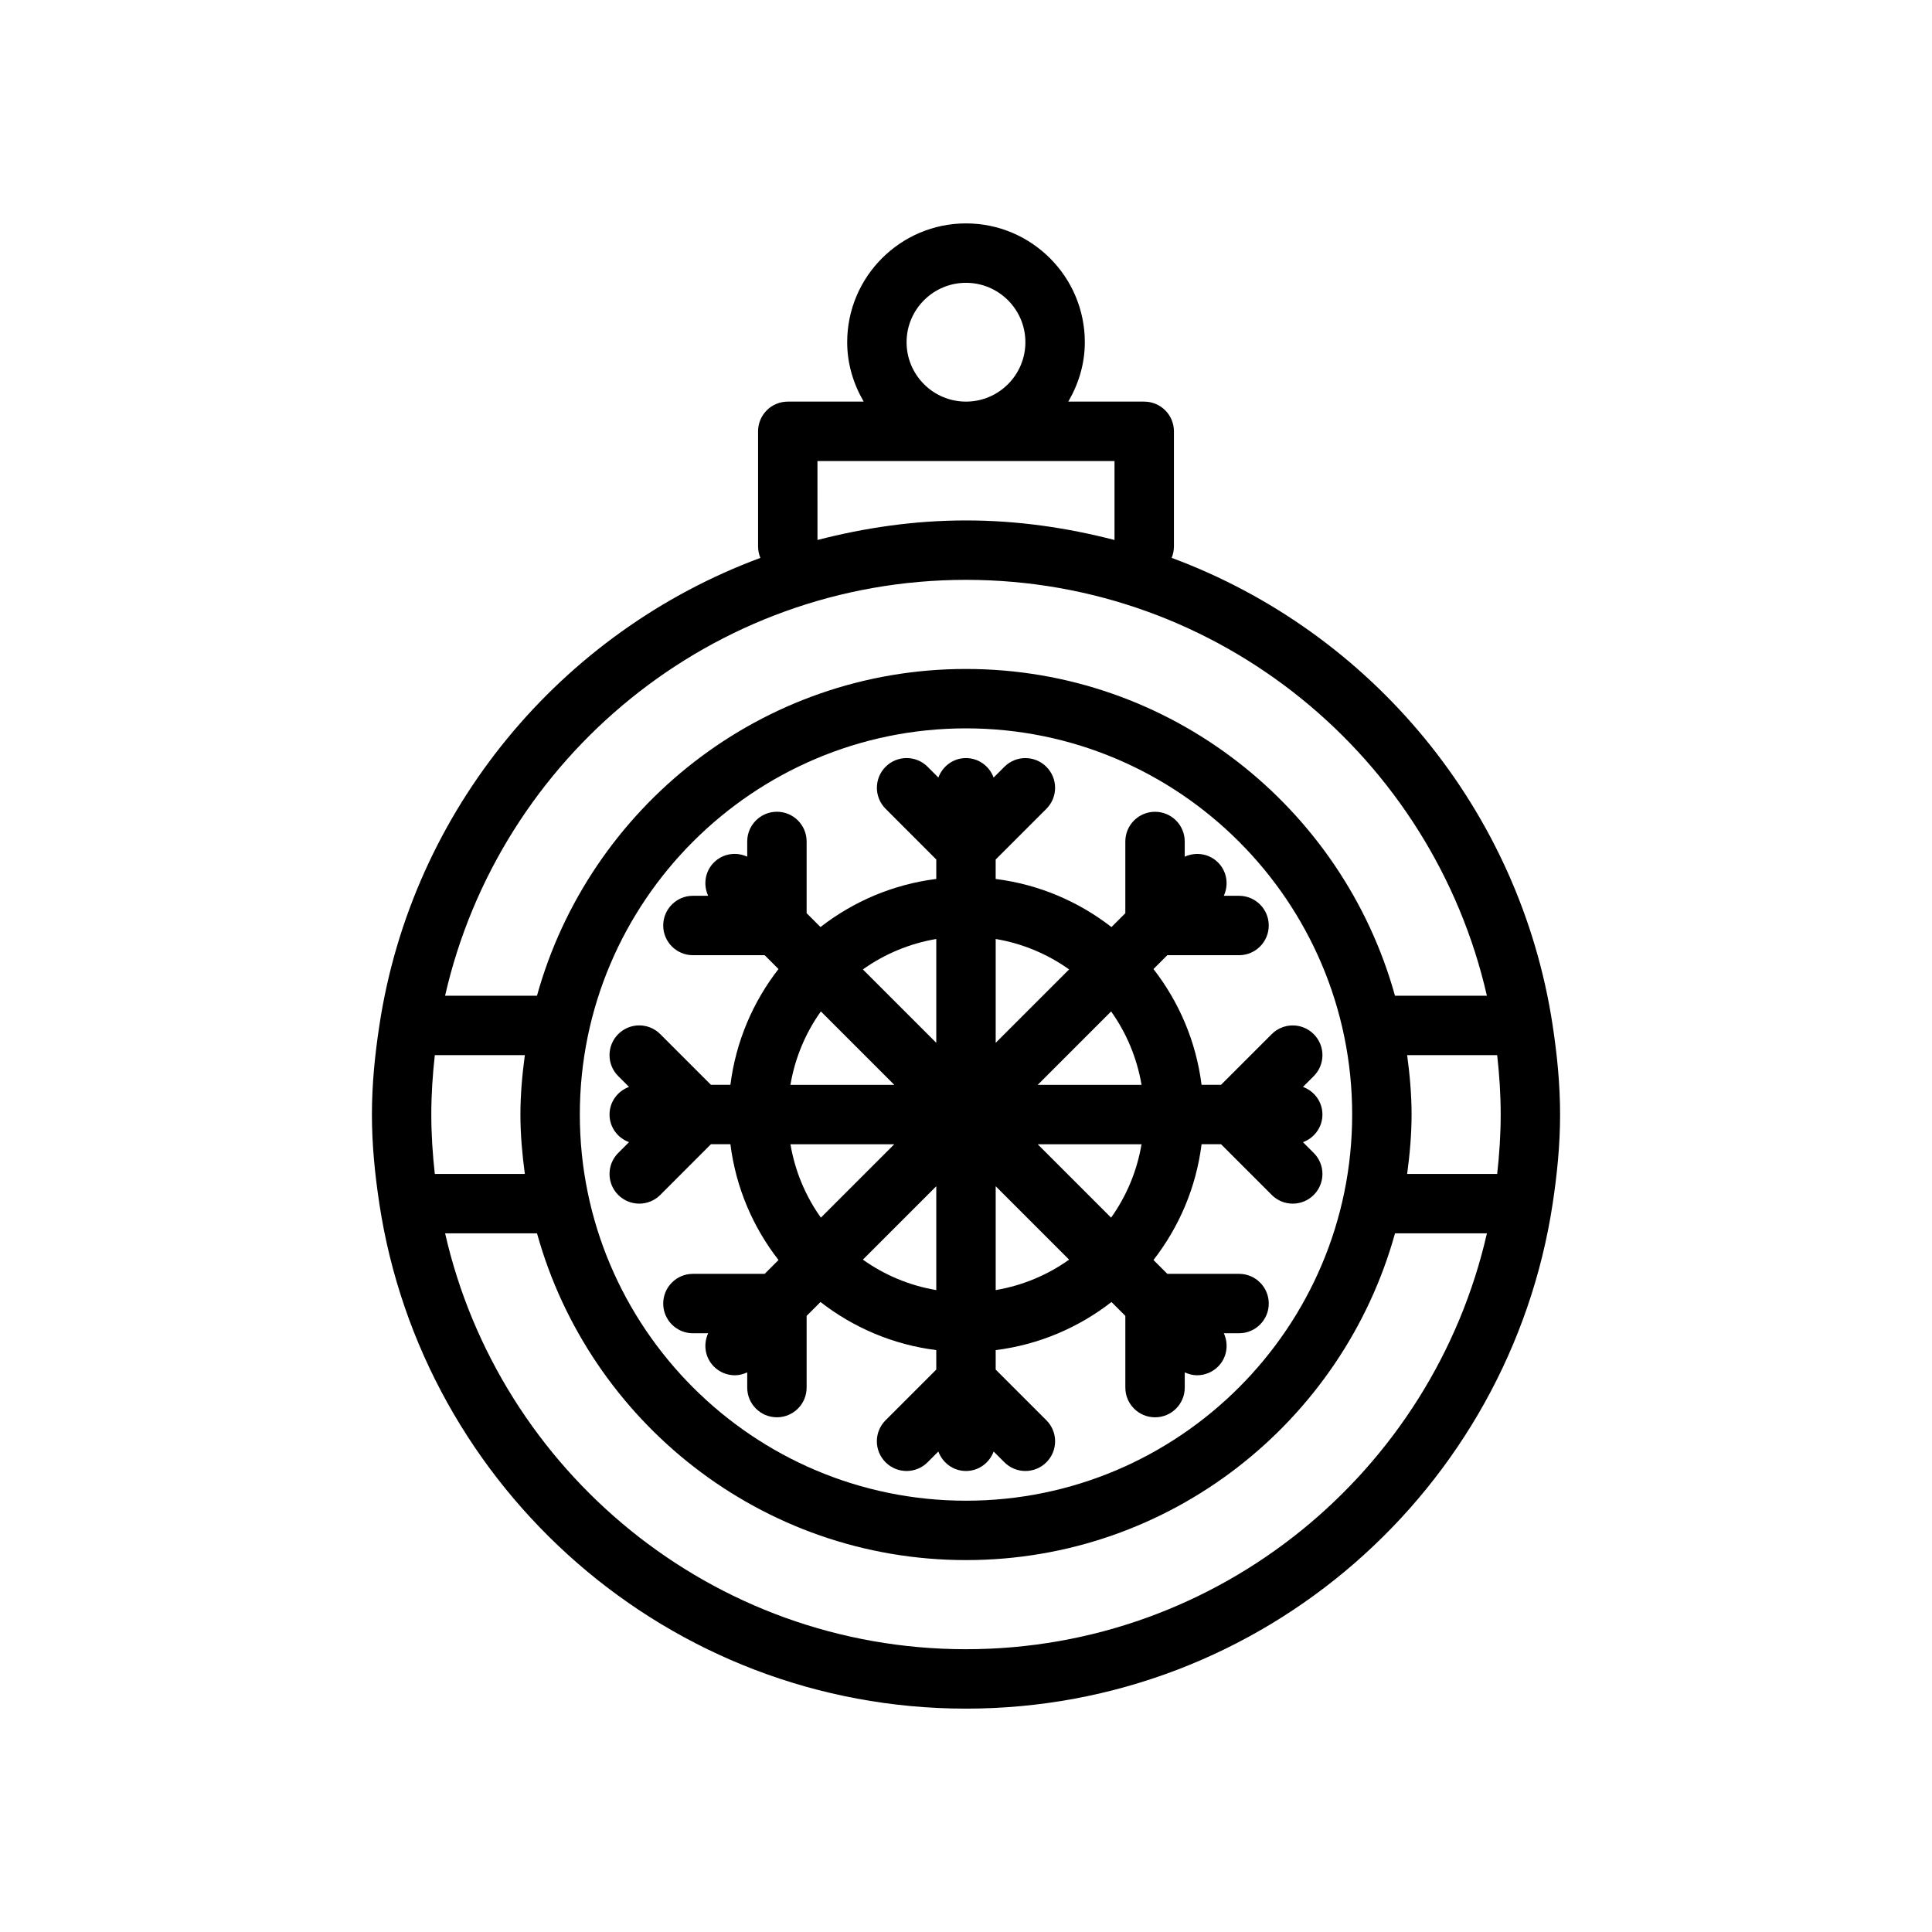
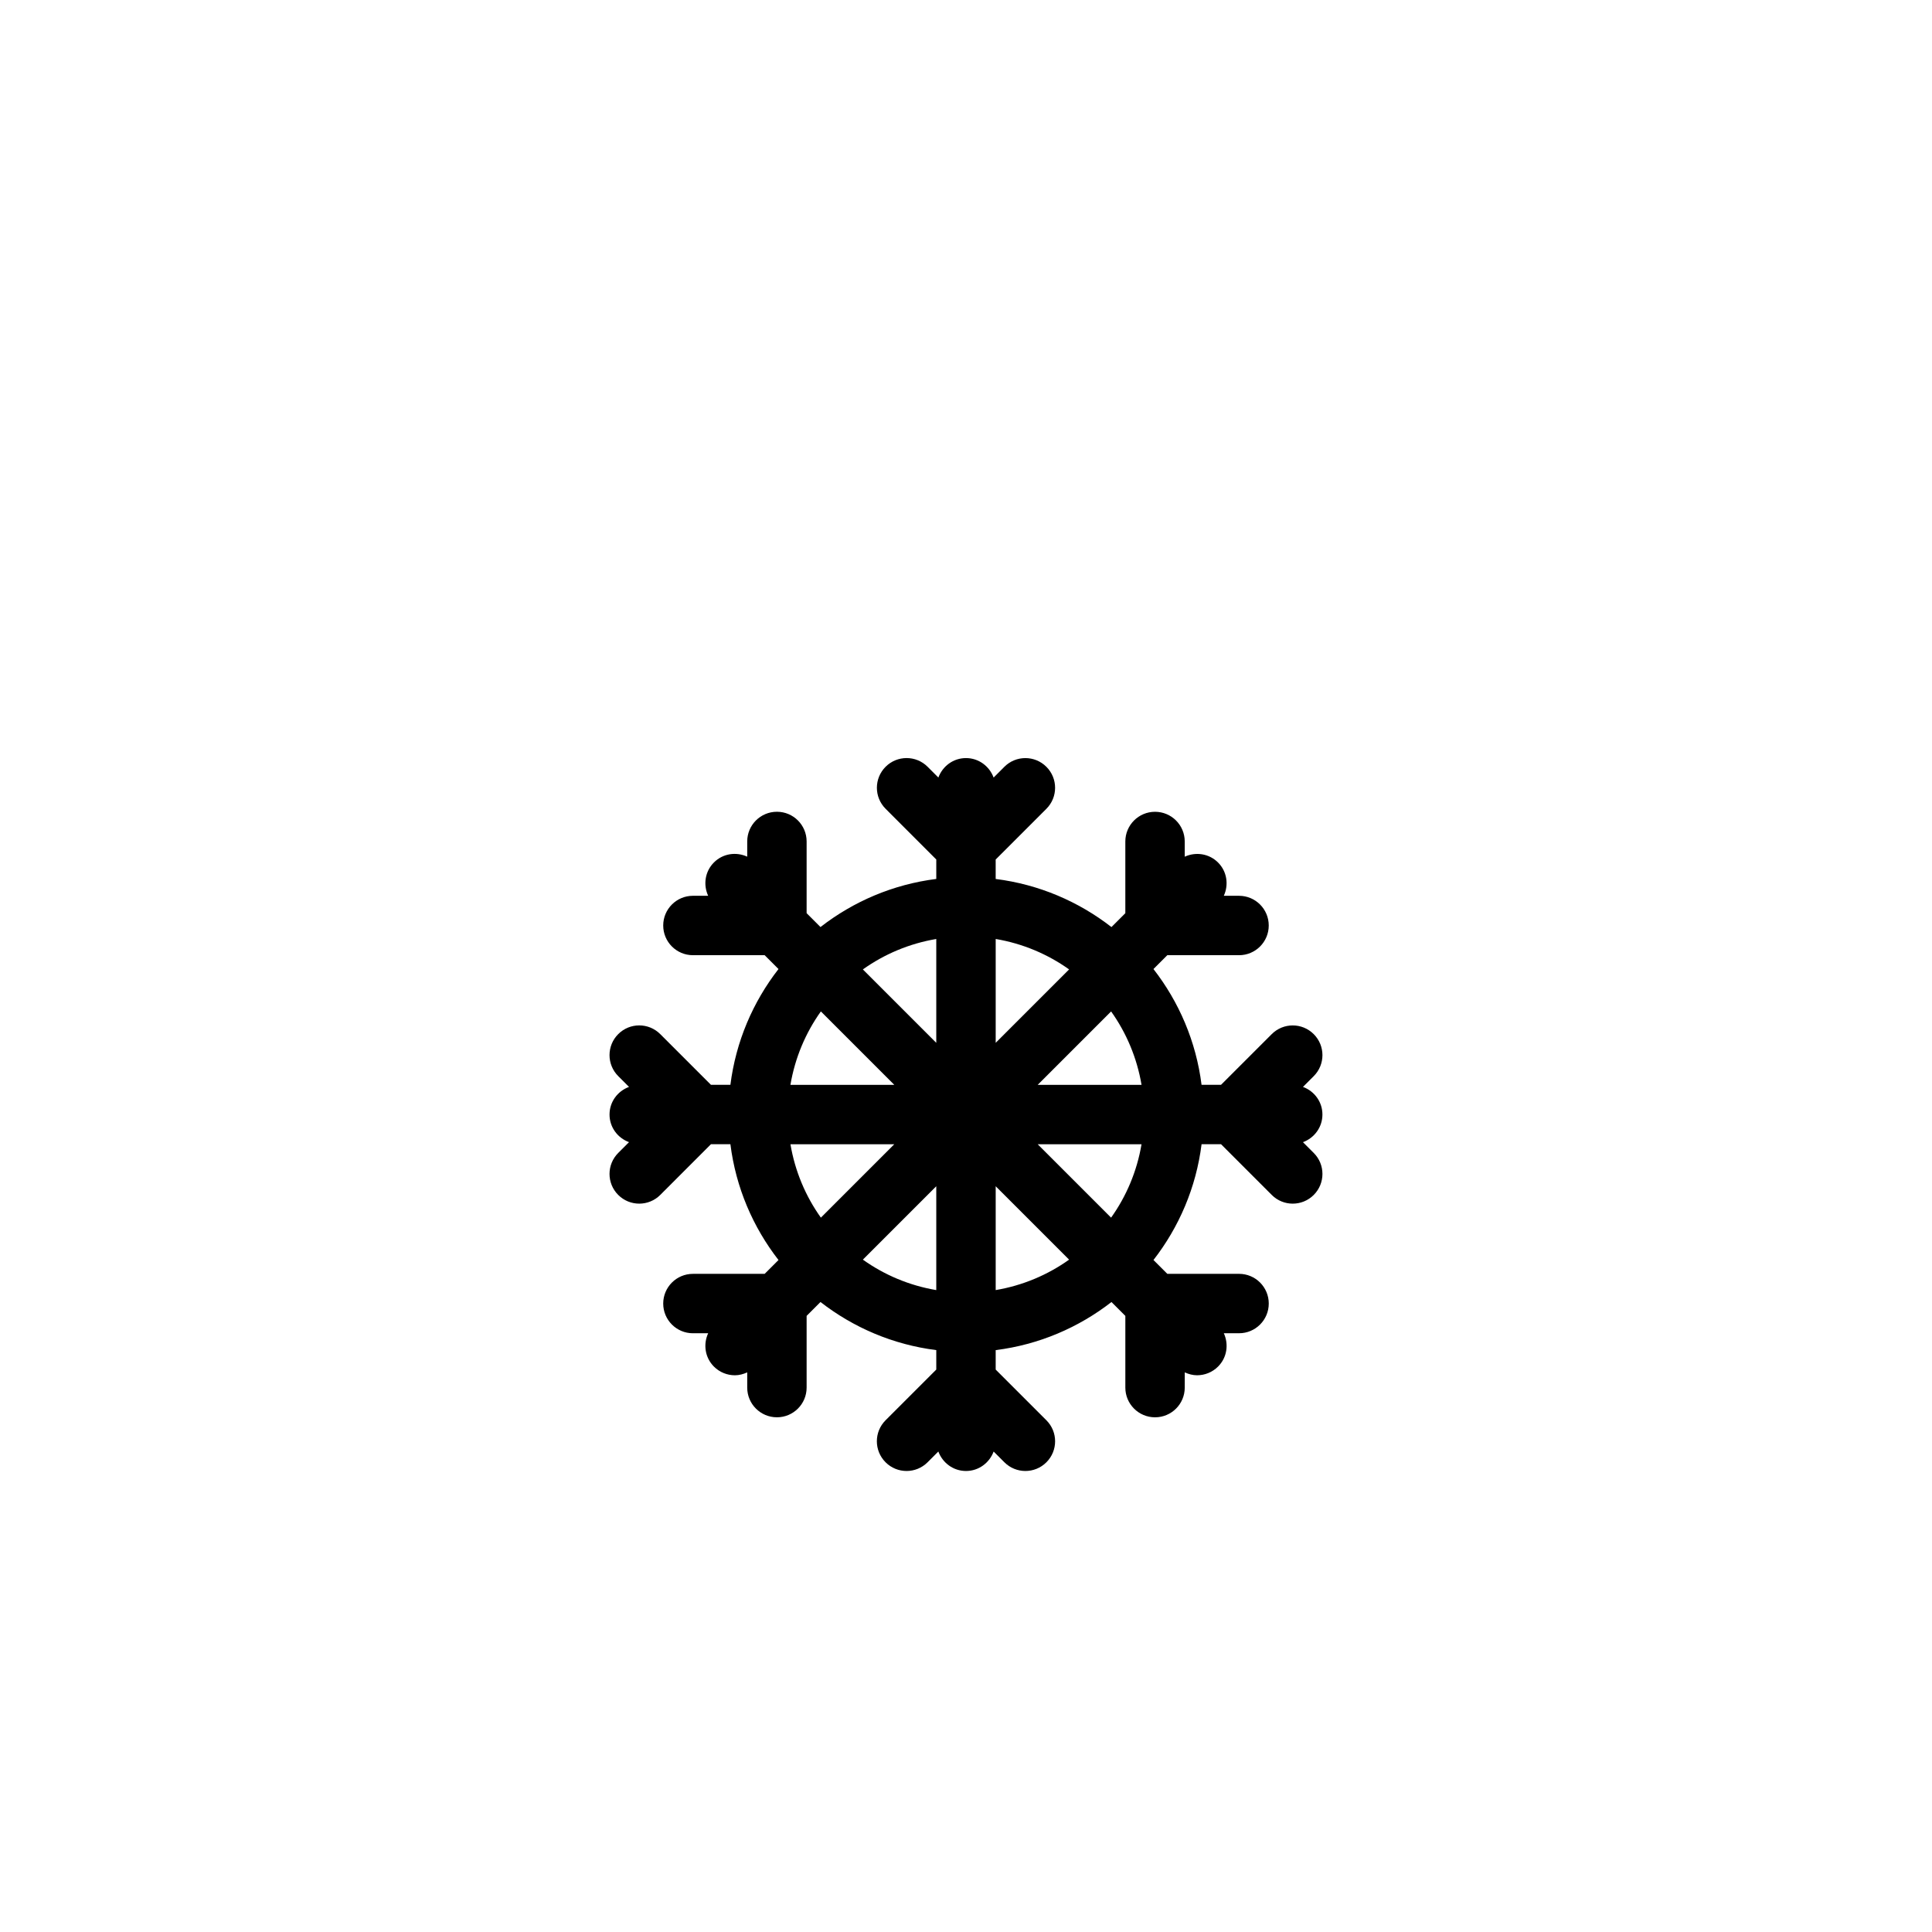
<svg xmlns="http://www.w3.org/2000/svg" fill="#000000" width="800px" height="800px" version="1.1" viewBox="144 144 512 512">
  <g>
    <path d="m466.79 372.57c-2.394-2.394-5.918-2.867-8.824-1.535v-4.031c0-4.344-3.519-7.871-7.871-7.871-4.352 0-7.871 3.527-7.871 7.871v19.004l-3.676 3.676c-8.707-6.769-19.207-11.305-30.684-12.746v-5.156l13.438-13.438c3.078-3.078 3.078-8.055 0-11.133-3.078-3.078-8.055-3.078-11.133 0l-2.852 2.852c-1.109-3-3.938-5.164-7.32-5.164-3.387 0-6.211 2.164-7.32 5.156l-2.852-2.852c-3.078-3.078-8.055-3.078-11.133 0-3.078 3.078-3.078 8.055 0 11.133l13.43 13.438v5.156c-11.477 1.441-21.98 5.977-30.684 12.746l-3.676-3.676v-19.004c0-4.344-3.519-7.871-7.871-7.871-4.352 0-7.871 3.527-7.871 7.871v4.031c-2.906-1.332-6.43-0.867-8.824 1.535-2.394 2.394-2.867 5.918-1.527 8.832h-4.039c-4.352 0-7.871 3.527-7.871 7.871s3.519 7.871 7.871 7.871h19.012l3.668 3.668c-6.769 8.707-11.305 19.207-12.746 30.684h-5.156l-13.438-13.438c-3.078-3.078-8.055-3.078-11.133 0s-3.078 8.055 0 11.133l2.859 2.859c-3.008 1.109-5.164 3.934-5.164 7.32s2.156 6.211 5.164 7.32l-2.859 2.859c-3.078 3.078-3.078 8.055 0 11.133 1.535 1.531 3.551 2.305 5.566 2.305s4.031-0.77 5.566-2.305l13.438-13.441h5.156c1.441 11.477 5.977 21.98 12.746 30.684l-3.668 3.668h-19.012c-4.352 0-7.871 3.527-7.871 7.871s3.519 7.871 7.871 7.871h4.039c-1.34 2.906-0.867 6.43 1.527 8.832 1.535 1.535 3.551 2.305 5.566 2.305 1.125 0 2.219-0.301 3.258-0.77v4.031c0 4.344 3.519 7.871 7.871 7.871 4.352 0 7.871-3.527 7.871-7.871v-19.004l3.676-3.676c8.707 6.769 19.207 11.305 30.684 12.746v5.156l-13.438 13.438c-3.078 3.078-3.078 8.055 0 11.133s8.055 3.078 11.133 0l2.852-2.852c1.117 2.992 3.941 5.16 7.328 5.16s6.211-2.164 7.328-5.156l2.852 2.852c1.531 1.531 3.547 2.305 5.562 2.305 2.016 0 4.031-0.77 5.566-2.305 3.078-3.078 3.078-8.055 0-11.133l-13.438-13.438v-5.156c11.477-1.441 21.98-5.977 30.684-12.746l3.676 3.676v19.004c0 4.344 3.519 7.871 7.871 7.871 4.352 0 7.871-3.527 7.871-7.871l0.004-4.039c1.039 0.48 2.133 0.77 3.258 0.77 2.016 0 4.031-0.77 5.566-2.305 2.394-2.394 2.867-5.918 1.527-8.832h4.039c4.352 0 7.871-3.527 7.871-7.871s-3.519-7.871-7.871-7.871h-19.012l-3.668-3.668c6.769-8.707 11.305-19.207 12.746-30.684h5.156l13.438 13.438c1.531 1.539 3.547 2.312 5.562 2.312s4.031-0.77 5.566-2.305c3.078-3.078 3.078-8.055 0-11.133l-2.852-2.852c3-1.117 5.156-3.945 5.156-7.328 0-3.387-2.156-6.211-5.156-7.32l2.852-2.852c3.078-3.078 3.078-8.055 0-11.133-3.078-3.078-8.055-3.078-11.133 0l-13.438 13.434h-5.156c-1.441-11.477-5.977-21.98-12.746-30.684l3.668-3.668h19.012c4.352 0 7.871-3.527 7.871-7.871s-3.519-7.871-7.871-7.871l-4.035-0.004c1.328-2.906 0.867-6.434-1.535-8.824zm-39.469 28.336-19.453 19.453v-27.52c7.156 1.211 13.77 4.016 19.453 8.066zm-35.199-8.066v27.52l-19.453-19.453c5.688-4.051 12.301-6.856 19.453-8.066zm-30.582 19.199 19.453 19.453h-27.52c1.211-7.156 4.012-13.77 8.066-19.453zm-8.066 35.195h27.52l-19.453 19.453c-4.055-5.684-6.856-12.297-8.066-19.453zm19.199 30.582 19.449-19.449v27.52c-7.152-1.211-13.766-4.016-19.449-8.07zm35.195 8.07v-27.52l19.453 19.453c-5.684 4.051-12.297 6.856-19.453 8.066zm30.582-19.199-19.453-19.453h27.52c-1.211 7.156-4.012 13.77-8.066 19.453zm8.07-35.195h-27.52l19.453-19.453c4.051 5.684 6.852 12.297 8.066 19.453z" />
-     <path d="m244.53 462.98v0.016c11.461 75.609 76.703 133.81 155.47 133.81 78.766 0 144.01-58.199 155.47-133.81v-0.016c1.172-7.723 1.969-15.57 1.969-23.617s-0.797-15.895-1.969-23.617v-0.016c-8.668-57.207-48.121-104.3-100.97-123.89 0.383-0.93 0.602-1.953 0.602-3.031v-30.504c0-4.344-3.519-7.871-7.871-7.871h-20.121c2.707-4.652 4.379-9.98 4.379-15.742 0-17.367-14.121-31.488-31.488-31.488s-31.488 14.121-31.488 31.488c0 5.762 1.668 11.09 4.375 15.742h-20.121c-4.352 0-7.871 3.527-7.871 7.871v30.504c0 1.078 0.219 2.102 0.613 3.039-52.852 19.594-92.309 66.684-100.97 123.89v0.016c-1.184 7.715-1.977 15.562-1.977 23.609 0 8.043 0.793 15.895 1.969 23.617zm297.17-23.617c0 5.328-0.355 10.562-0.93 15.742h-23.859c0.691-5.164 1.172-10.391 1.172-15.742s-0.48-10.578-1.172-15.742h23.859c0.574 5.176 0.93 10.41 0.93 15.742zm-141.7 102.34c-56.426 0-102.34-45.91-102.34-102.34s45.91-102.34 102.34-102.34 102.34 45.91 102.34 102.34-45.91 102.34-102.34 102.34zm-116.91-86.594h-23.859c-0.574-5.18-0.93-10.414-0.93-15.742s0.355-10.562 0.93-15.742h23.859c-0.691 5.16-1.172 10.387-1.172 15.742 0 5.352 0.48 10.578 1.172 15.742zm116.91 125.95c-67.297 0-123.68-47.199-138.04-110.21h24.355c13.828 49.844 59.488 86.59 113.69 86.59s99.855-36.746 113.69-86.594h24.355c-14.367 63.012-70.746 110.21-138.04 110.21zm-15.746-346.37c0-8.684 7.062-15.742 15.742-15.742 8.684 0 15.742 7.062 15.742 15.742 0 8.684-7.062 15.742-15.742 15.742-8.68 0-15.742-7.062-15.742-15.742zm-23.617 31.488h78.719v20.926c-12.602-3.262-25.746-5.184-39.355-5.184s-26.758 1.922-39.359 5.18zm39.363 31.488c67.297 0 123.68 47.199 138.04 110.21h-24.355c-13.832-49.848-59.488-86.594-113.69-86.594s-99.855 36.746-113.69 86.594h-24.355c14.363-63.008 70.742-110.21 138.04-110.21z" />
  </g>
</svg>